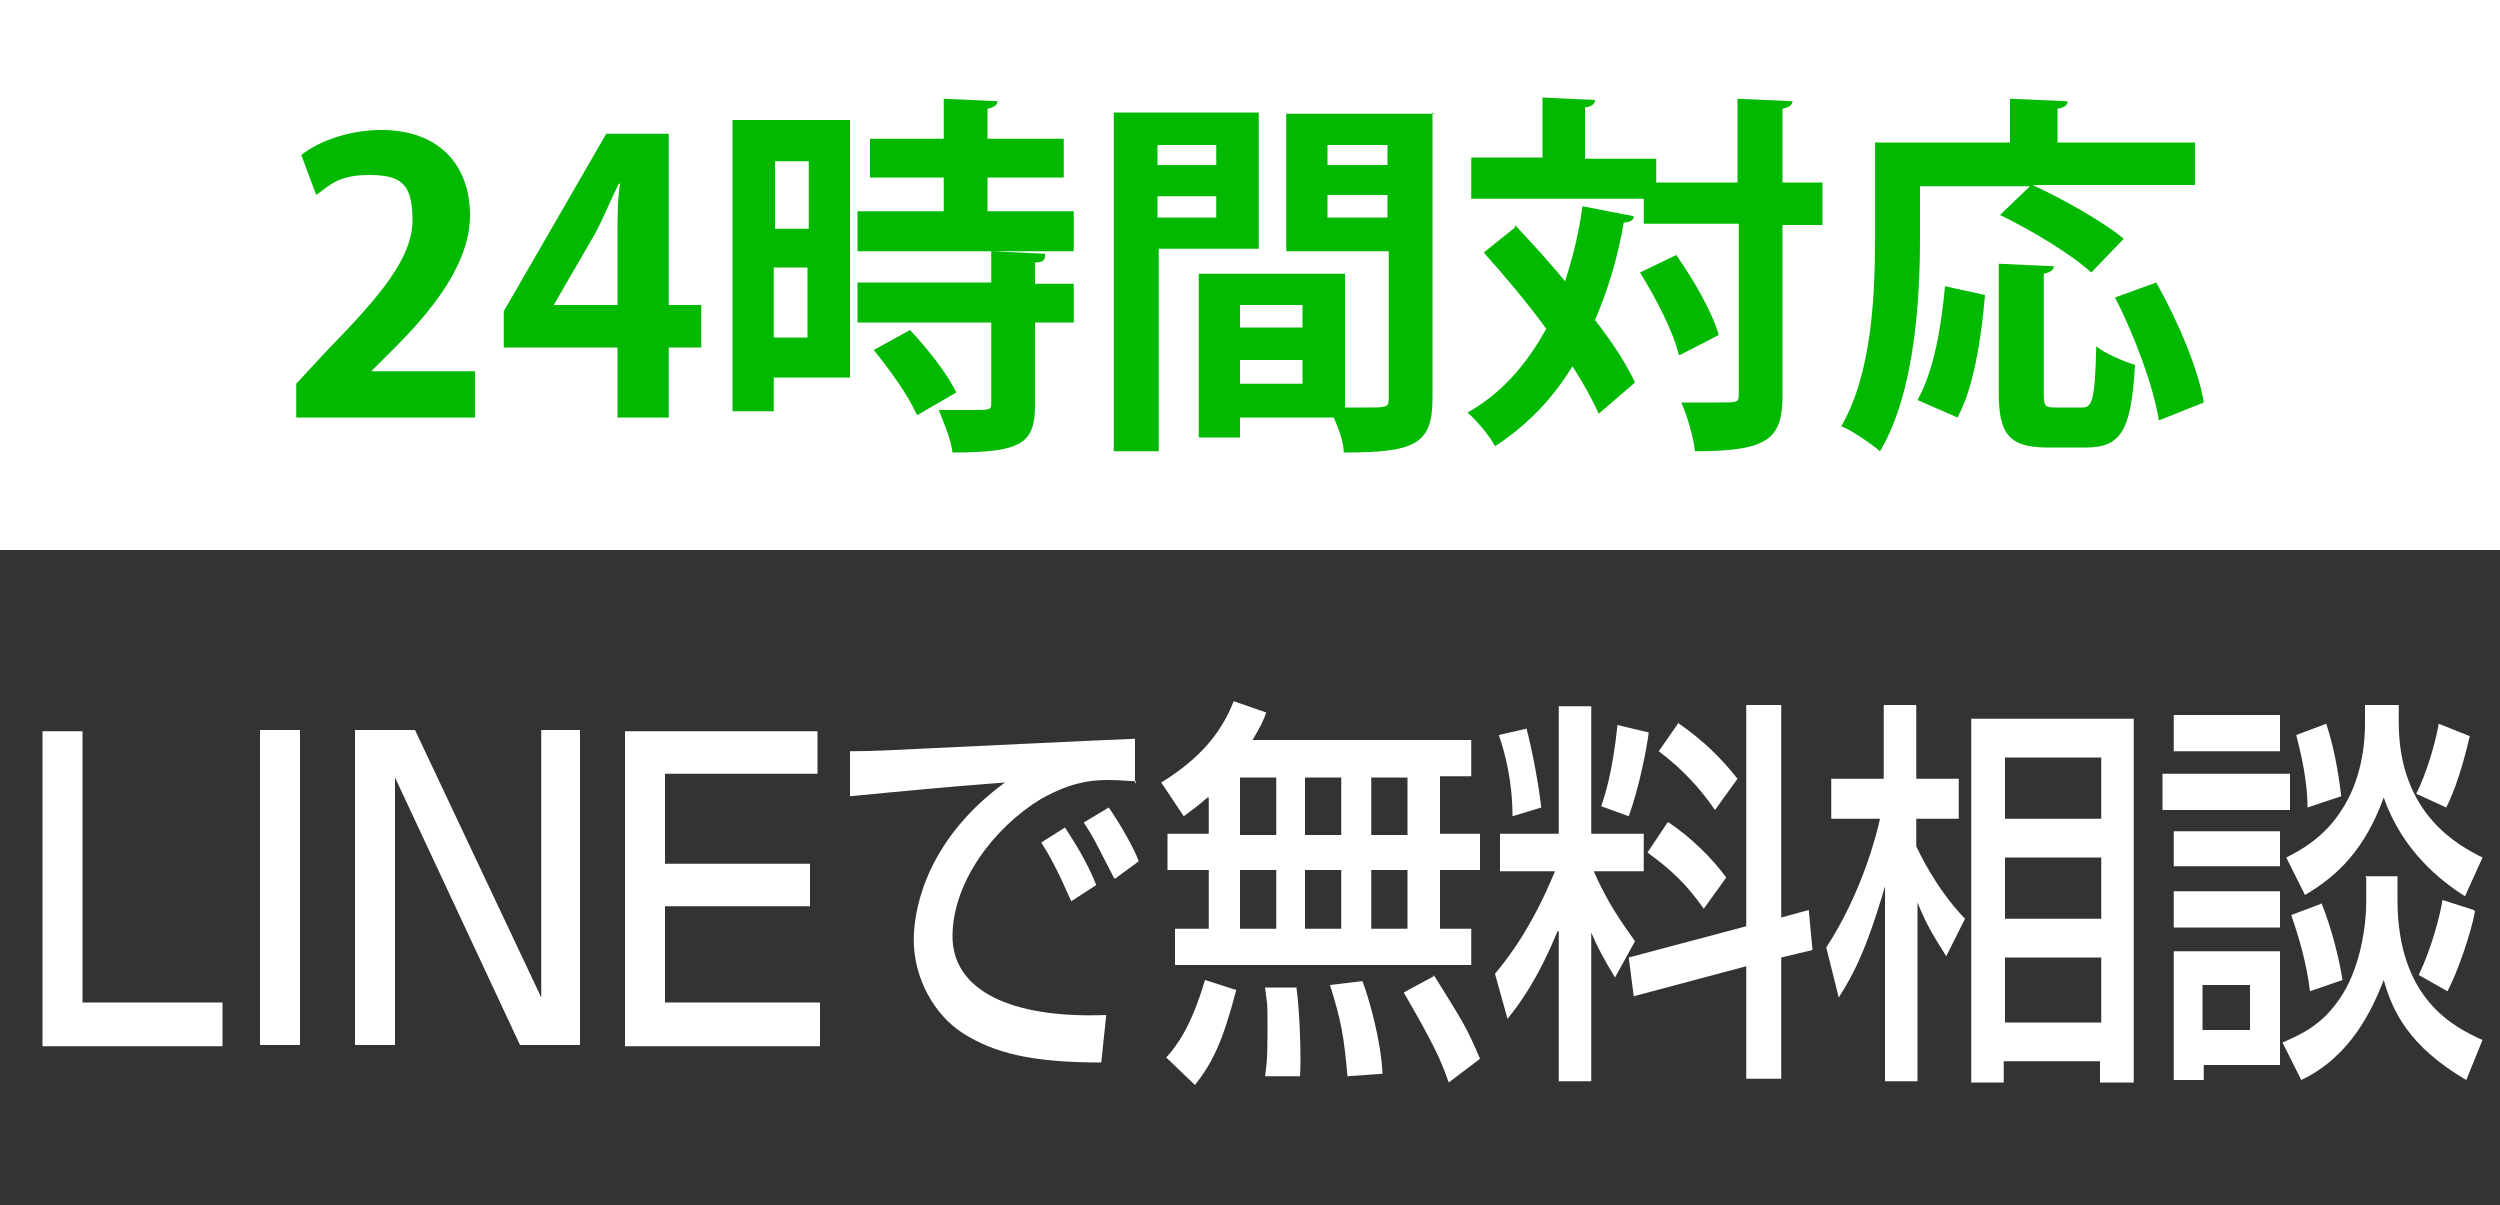
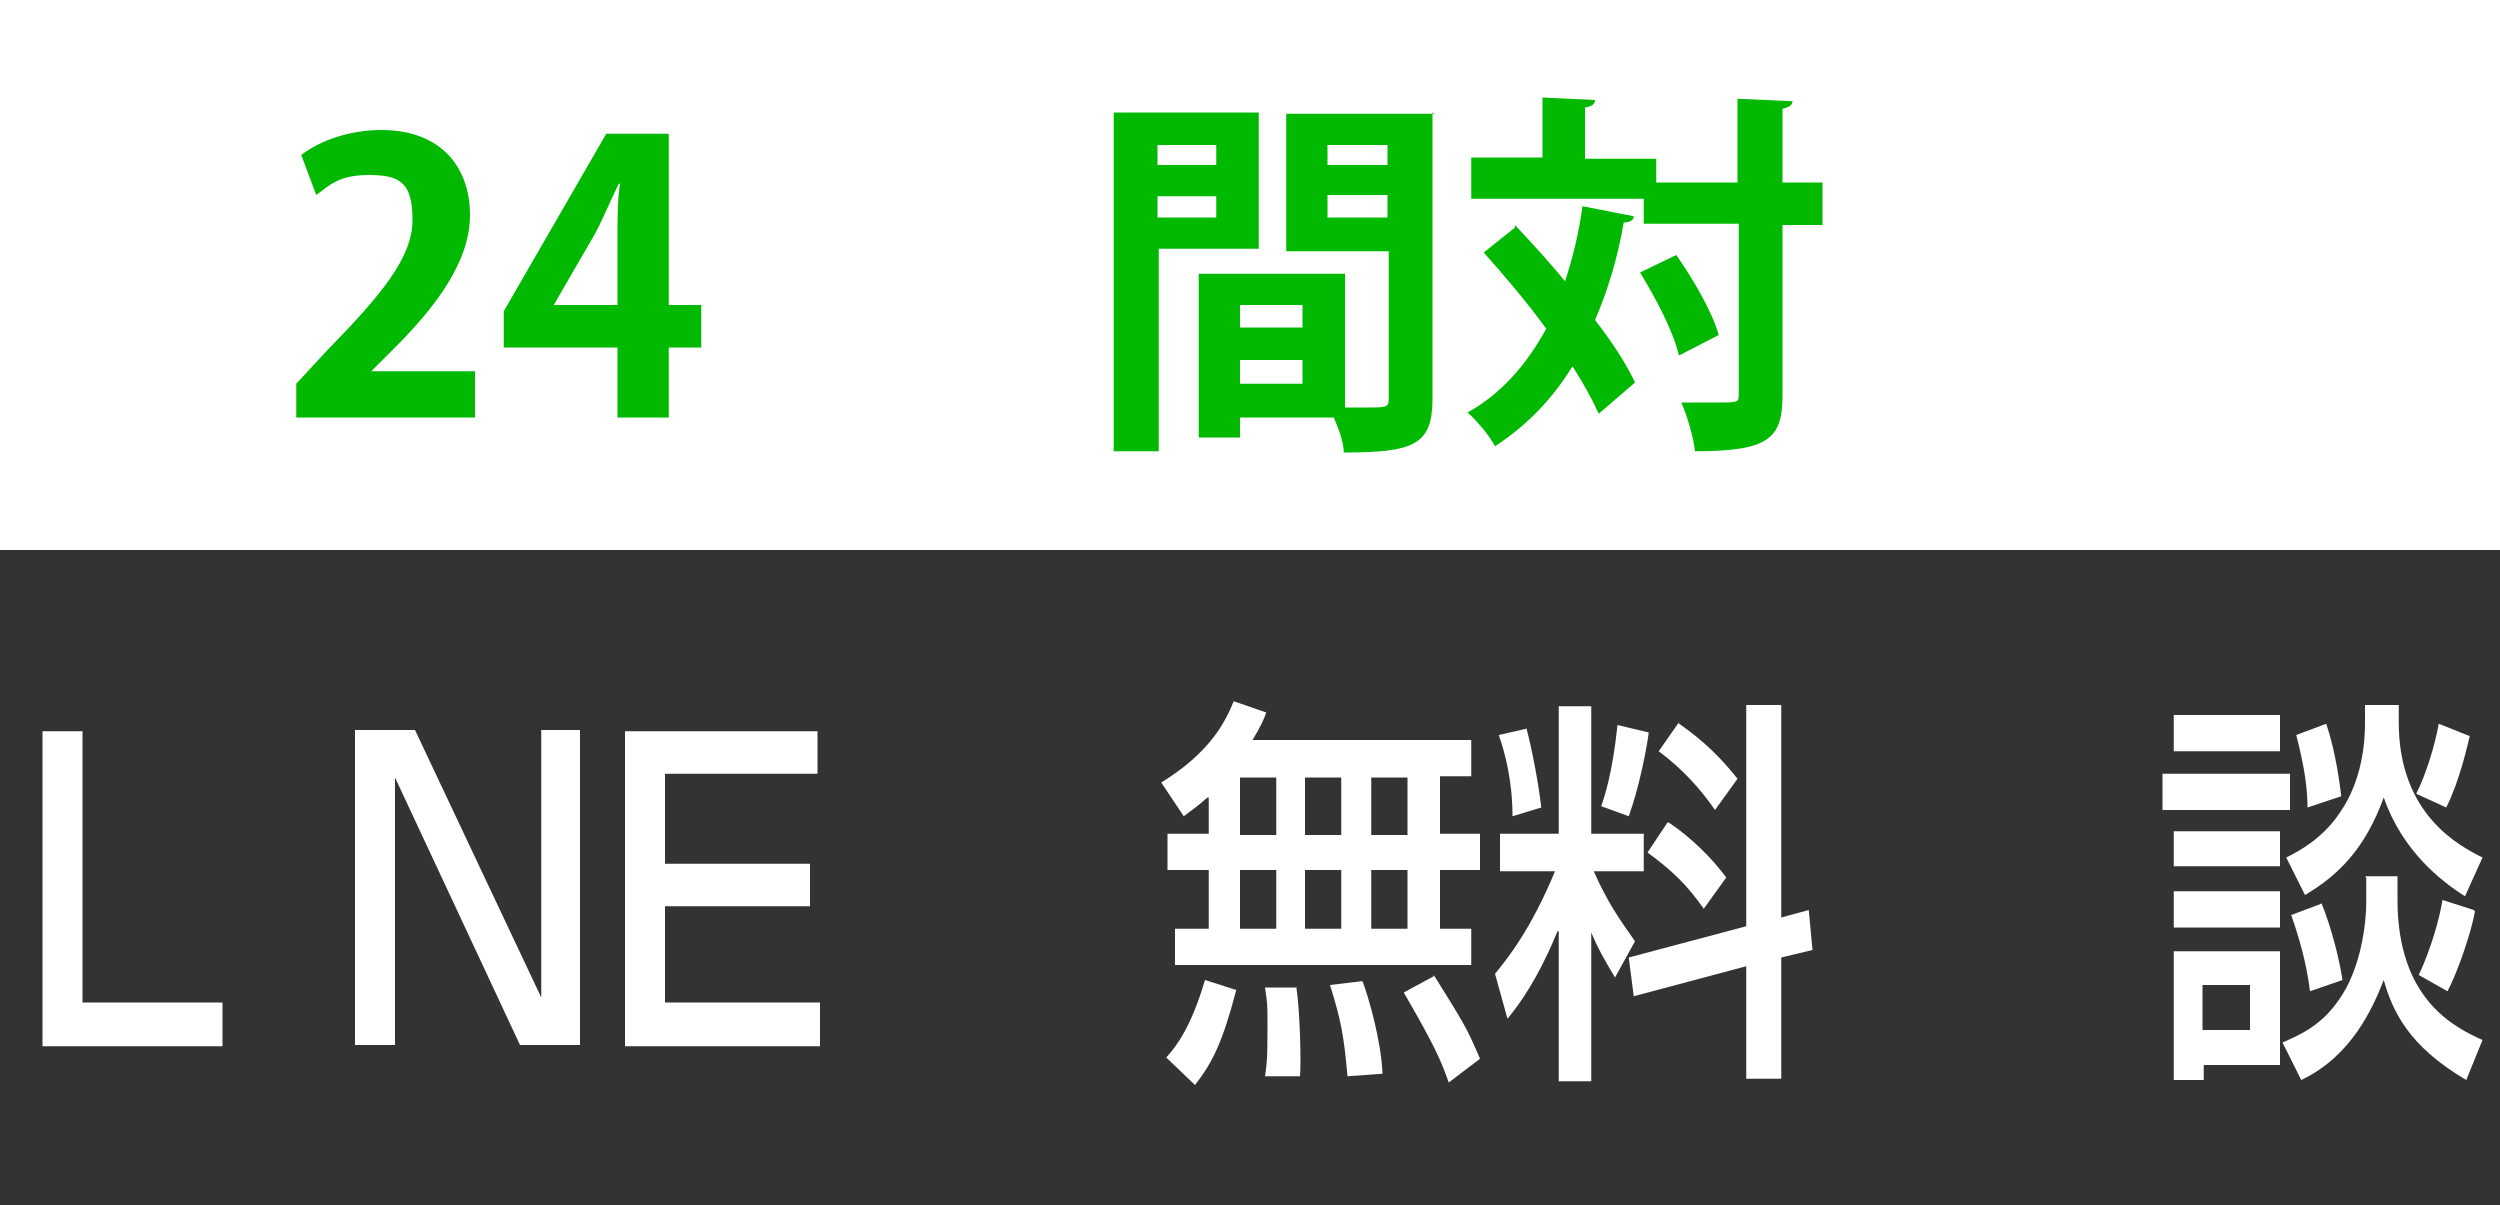
<svg xmlns="http://www.w3.org/2000/svg" id="_レイヤー_1" data-name="レイヤー_1" version="1.1" viewBox="0 0 200 96.4">
  <rect x="0" y="0" width="200" height="96.4" fill="#333333" stroke="none" />
  <defs>
    <style>
      .st0 {
        fill: #fff;
      }

      .st1 {
        fill: #00b900;
      }
    </style>
  </defs>
  <rect class="st0" y="0" width="200" height="44" />
  <g>
    <path class="st1" d="M37.9,33.4h-14.2v-2.7l2.5-2.7c4.3-4.4,6.8-7.4,6.8-10.4s-1-3.6-3.5-3.6-3.2.9-4.2,1.6l-1.2-3.2c1.4-1.1,3.8-2,6.4-2,4.9,0,7.1,3.1,7.1,6.8s-2.7,7.3-6,10.6l-1.9,1.9h0c0,0,8.3,0,8.3,0v3.7h0Z" />
    <path class="st1" d="M53.5,33.4h-4.1v-5.6h-9.1v-2.9l8.2-14.2h5v13.7h2.6v3.4h-2.6v5.6h0ZM44.2,24.4h5.2v-5.6c0-1.3,0-2.8.2-4.1h-.1c-.7,1.4-1.2,2.7-1.9,4l-3.3,5.7h0Z" />
-     <path class="st1" d="M68,9.6v20.6h-6.1v2.7h-3.3V9.6h9.4ZM64.7,12.9h-2.7v5.4h2.7v-5.4ZM61.9,27h2.7v-5.6h-2.7v5.6ZM79,16.9h6.9v3.2h-17.3v-3.2h6.9v-2.7h-5.9v-3.1h5.9v-3.2l4.3.2c0,.3-.3.5-.8.6v2.4h6.1v3.1h-6.1v2.7h0ZM83.6,20.5c0,.3-.2.5-.8.5v1.7h3.1v3.1h-3.1v6.6c0,3.1-1.1,3.8-6.6,3.8-.1-1-.7-2.4-1.1-3.4.9,0,1.8,0,2.5,0,1.6,0,1.7,0,1.7-.5v-6.5h-10.7v-3.2h10.7v-2.5l4.3.2ZM73.3,33.1c-.6-1.4-2.1-3.5-3.4-5.1l2.9-1.6c1.4,1.5,3,3.5,3.7,5l-3.1,1.8Z" />
    <path class="st1" d="M100.7,19.9h-8v16.2h-3.6V9h11.6v11h0ZM97.3,11.6h-4.7v1.6h4.7v-1.6ZM92.6,17.4h4.7v-1.7h-4.7v1.7ZM114.6,9v22.9c0,3.7-1.5,4.3-7.1,4.3,0-.8-.4-1.9-.8-2.8h-7.5v1.6h-3.3v-13.1h11.7v10.7c.6,0,1.2,0,1.7,0,1.6,0,1.8,0,1.8-.7v-11.8h-8.2v-11h11.9ZM104.2,24.4h-5v1.8h5v-1.8ZM99.2,30.7h5v-1.9h-5v1.9ZM111,11.6h-4.8v1.6h4.8v-1.6ZM106.2,17.4h4.8v-1.8h-4.8v1.8Z" />
    <path class="st1" d="M121.2,18c1.3,1.4,2.7,2.9,4,4.5.6-1.8,1.1-3.8,1.4-6l4.1.8c0,.3-.3.5-.8.5-.5,2.9-1.3,5.5-2.3,7.8,1.4,1.8,2.5,3.5,3.2,5l-2.9,2.5c-.5-1.1-1.2-2.4-2.1-3.8-1.6,2.6-3.6,4.7-6.2,6.4-.4-.8-1.5-2.1-2.2-2.7,2.7-1.5,4.7-3.8,6.3-6.7-1.6-2.2-3.4-4.3-5-6.1l2.5-2ZM145.8,14.6v3.4h-3.2v13.6c0,3.5-1.1,4.5-7,4.5-.1-1-.6-2.8-1.1-3.9,1,0,2,0,2.8,0,1.8,0,1.8,0,1.8-.7v-13.6h-7.6v-2h-13.8v-3.3h5.7v-4.8l4.2.2c0,.3-.2.5-.8.6v4.1h5.7v1.9h6.5v-6.7l4.4.2c0,.3-.3.5-.8.6v5.9h3.2ZM134.3,28.4c-.4-1.8-1.8-4.5-3.1-6.6l2.9-1.4c1.4,2,2.9,4.6,3.4,6.4l-3.1,1.6Z" />
-     <path class="st1" d="M153.6,14.8v4.2c0,4.9-.4,12.4-3.2,17.1-.7-.6-2.3-1.7-3.1-2,2.5-4.3,2.7-10.7,2.7-15.1v-7.6h10.8v-3.5l4.6.2c0,.3-.2.5-.8.6v2.7h11v3.4h-13c2.4,1.1,5.6,2.9,7.3,4.3l-2.6,2.7c-1.5-1.4-4.8-3.4-7.3-4.6l2.4-2.3h-8.8ZM158.8,23.6c-.3,3.5-.9,7.4-2.2,9.8l-3.2-1.4c1.3-2.3,1.9-5.8,2.2-9.1l3.2.7ZM163.5,31.4c0,1.1.1,1.2.9,1.2h2.2c.8,0,1-.7,1.1-4.9.7.6,2.2,1.2,3.1,1.5-.3,5.2-1.1,6.6-3.9,6.6h-3.1c-3.1,0-3.9-1.1-3.9-4.4v-10.3l4.4.2c0,.3-.3.5-.8.6v9.5h0ZM172.7,33.6c-.4-2.6-1.9-6.7-3.5-9.8l3.3-1.2c1.7,3,3.4,7,3.8,9.6l-3.5,1.4Z" />
  </g>
  <g>
    <path class="st0" d="M6.6,58.4v21.8h11.2v3.5H3.4v-25.2h3.2Z" />
-     <path class="st0" d="M24,58.4v25.2h-3.2v-25.2h3.2Z" />
    <path class="st0" d="M33.2,58.4l10.1,21.4v-21.4h3.1v25.2h-4.8l-10-21.4v21.4h-3.2v-25.2h4.7Z" />
    <path class="st0" d="M65.4,58.4v3.5h-12.2v7.2h11.6v3.4h-11.6v7.7h12.4v3.5h-15.6v-25.2h15.4Z" />
-     <path class="st0" d="M90.9,62.5c-.6,0-1.2-.1-2.3-.1-2.4,0-4,.8-5.3,1.5-3.8,2.3-7.1,6.7-7.1,11s4.6,6.6,12.3,6.3l-.4,3.8c-5.7,0-8.6-.8-11-2.3-2.4-1.5-4-4.5-4-7.5s1.4-8.3,7.3-12.6c-4.1.3-8.3.7-12.4,1.1v-3.6c1.7,0,3.7-.1,5.6-.2,2.3-.1,14.5-.7,17.2-.8v3.6ZM85.7,72.1c-1.1-2.5-1.7-3.6-2.4-4.7l1.9-1.2c.7,1.1,1.7,2.6,2.5,4.6l-2,1.3ZM89.1,70.2c-1.5-2.9-1.6-3.2-2.4-4.4l2-1.2c.9,1.3,2,3.2,2.4,4.3l-1.9,1.4Z" />
    <path class="st0" d="M96.6,63.8c-.9.8-1.4,1.1-1.9,1.5l-1.8-2.7c3.9-2.4,5.1-4.8,5.8-6.5l2.6.9c-.2.6-.5,1.2-1.1,2.2h17.5v2.9h-2.5v4.6h3.2v2.9h-3.2v4.7h2.5v2.9h-23.7v-2.9h2.7v-4.7h-3.3v-2.9h3.3v-2.9ZM98.9,79.2c-1.1,4.2-1.9,5.8-3.3,7.6l-2.3-2.2c.9-1,2-2.5,3.1-6.2l2.5.8ZM99.2,62.2v4.6h2.9v-4.6h-2.9ZM99.2,69.6v4.7h2.9v-4.7h-2.9ZM103.7,78.9c.3,2,.4,6,.3,7.2h-2.8c.1-.7.2-1.1.2-3.6s0-2-.2-3.5h2.5ZM104.4,62.2v4.6h2.9v-4.6h-2.9ZM104.4,69.6v4.7h2.9v-4.7h-2.9ZM109,78.5c.5,1.3,1.5,4.8,1.6,7.4l-2.8.2c-.3-3.3-.5-4.4-1.4-7.3l2.5-.3ZM109.7,62.2v4.6h2.9v-4.6h-2.9ZM109.7,69.6v4.7h2.9v-4.7h-2.9ZM114.7,78c2.3,3.7,2.6,4.1,3.7,6.7l-2.5,1.9c-.6-1.7-1.1-2.9-3.6-7.2l2.4-1.3Z" />
    <path class="st0" d="M124.6,74.5c-1.6,3.9-3.1,5.9-4,7l-1-3.6c1-1.2,2.9-3.6,4.8-8.2h-4.4v-3h4.7v-10.2h2.6v10.2h4.2v3h-4c1.1,2.5,2.1,3.9,3.3,5.6l-1.6,2.9c-.9-1.5-1.4-2.4-1.9-3.6v11.9h-2.6v-12ZM122.1,58.2c.5,1.9,1,4.6,1.2,6.4l-2.3.7c0-2.8-.6-5.1-1.1-6.5l2.2-.5ZM131.9,58.6c-.2,1.5-.8,4.5-1.6,6.7l-2.2-.8c.3-.9.9-2.7,1.3-6.5l2.5.6ZM139.7,74.2v-17.8h2.8v17l2.2-.6.3,3.2-2.5.6v9.7h-2.8v-9l-9,2.4-.4-3.1,9.4-2.5ZM133.5,65.8c1.8,1.2,3.5,2.9,4.6,4.4l-1.8,2.5c-1.4-2-2.6-3.1-4.5-4.5l1.6-2.4ZM134.2,57.8c2.3,1.6,3.6,3,4.8,4.5l-1.8,2.5c-1.1-1.6-2.5-3.2-4.5-4.7l1.6-2.3Z" />
-     <path class="st0" d="M146.1,75.8c2.8-4.3,4-8.9,4.3-10.3h-3.9v-3.2h4.2v-5.9h2.6v5.9h3.4v3.2h-3.4v2.2c.2.4,1.5,3.3,3.9,5.8l-1.5,3c-.8-1.3-1.5-2.3-2.3-4.3v14.3h-2.6v-15.6c-1.6,5.5-2.7,7.3-3.7,8.9l-1-4ZM170.7,57.5v29.1h-2.7v-1.7h-7.7v1.7h-2.6v-29.1h13ZM160.4,60.6v4.9h7.7v-4.9h-7.7ZM160.4,68.6v4.9h7.7v-4.9h-7.7ZM160.4,76.6v5.2h7.7v-5.2h-7.7Z" />
    <path class="st0" d="M173,61.9h10.2v2.9h-10.2v-2.9ZM182.4,60.1h-8.5v-2.9h8.5v2.9ZM173.9,66.5h8.5v2.8h-8.5v-2.8ZM173.9,71.3h8.5v2.9h-8.5v-2.9ZM173.9,76.1h8.5v9.1h-6.1v1.2h-2.4v-10.4ZM176.2,78.8v3.6h3.8v-3.6h-3.8ZM189.2,70.1h2.6v1.9c0,8,4.6,10.2,6.8,11.2l-1.3,3.2c-4.6-2.7-5.9-5.5-6.6-8-.9,2.3-2.6,6.1-6.6,8l-1.5-3c1.1-.5,3-1.2,4.5-3.4,1.8-2.5,2.2-6.2,2.2-7.8v-2ZM189.2,56.4h2.7v1.4c0,7.4,4.9,9.9,6.7,10.8l-1.4,3.1c-1.9-1.2-5-3.6-6.5-7.9-1.5,4.1-3.6,6.2-6.3,7.8l-1.5-3c1-.5,2.9-1.5,4.3-3.6,1.8-2.6,2-5.7,2-7.1v-1.6ZM185.7,72.2c.8,2,1.4,4.3,1.7,6.2l-2.6.9c-.2-1.5-.5-3.2-1.5-6.1l2.4-.9ZM186.1,57.9c.8,2.4,1.1,5,1.2,5.8l-2.7.9c0-1.4-.2-3.1-.9-5.8l2.4-.9ZM197.6,58.8c-.2.8-.8,3.6-1.9,5.8l-2.4-1.1c.8-1.6,1.5-3.9,1.8-5.6l2.5,1ZM198,72.9c-.3,1.7-1.4,4.9-2.2,6.4l-2.3-1.3c1-2.1,1.7-4.7,1.9-6l2.5.8Z" />
  </g>
</svg>